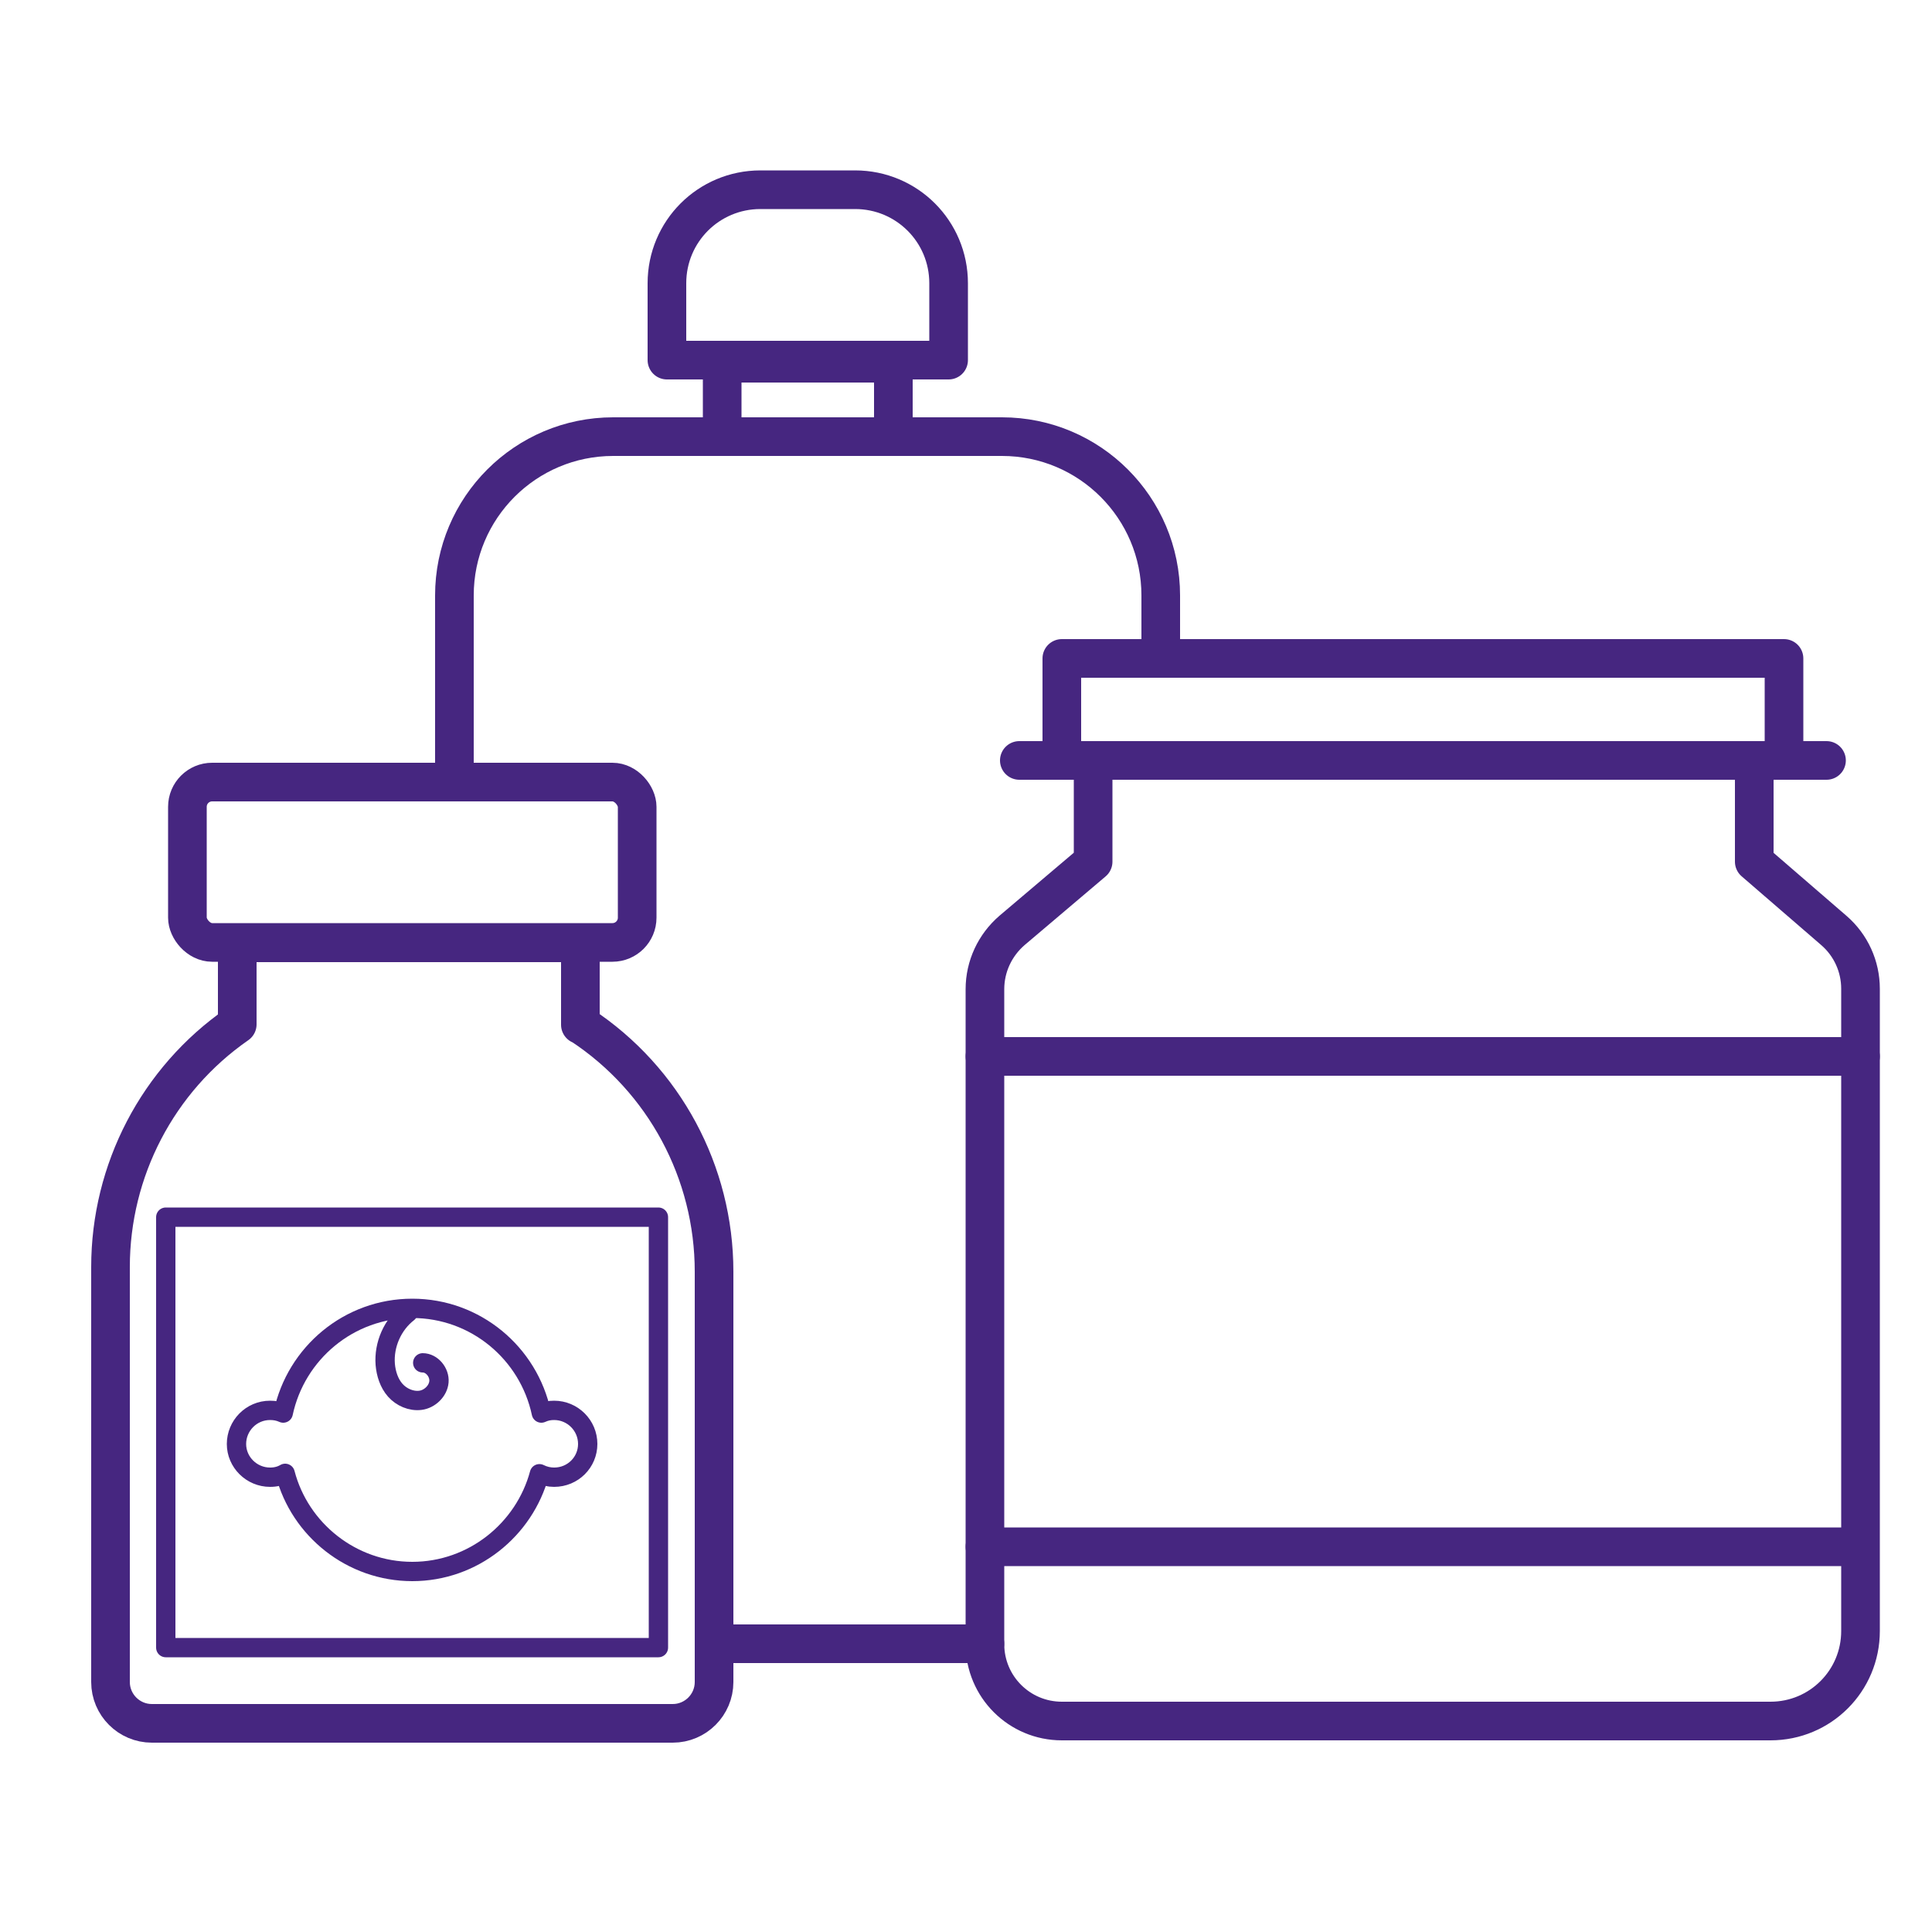
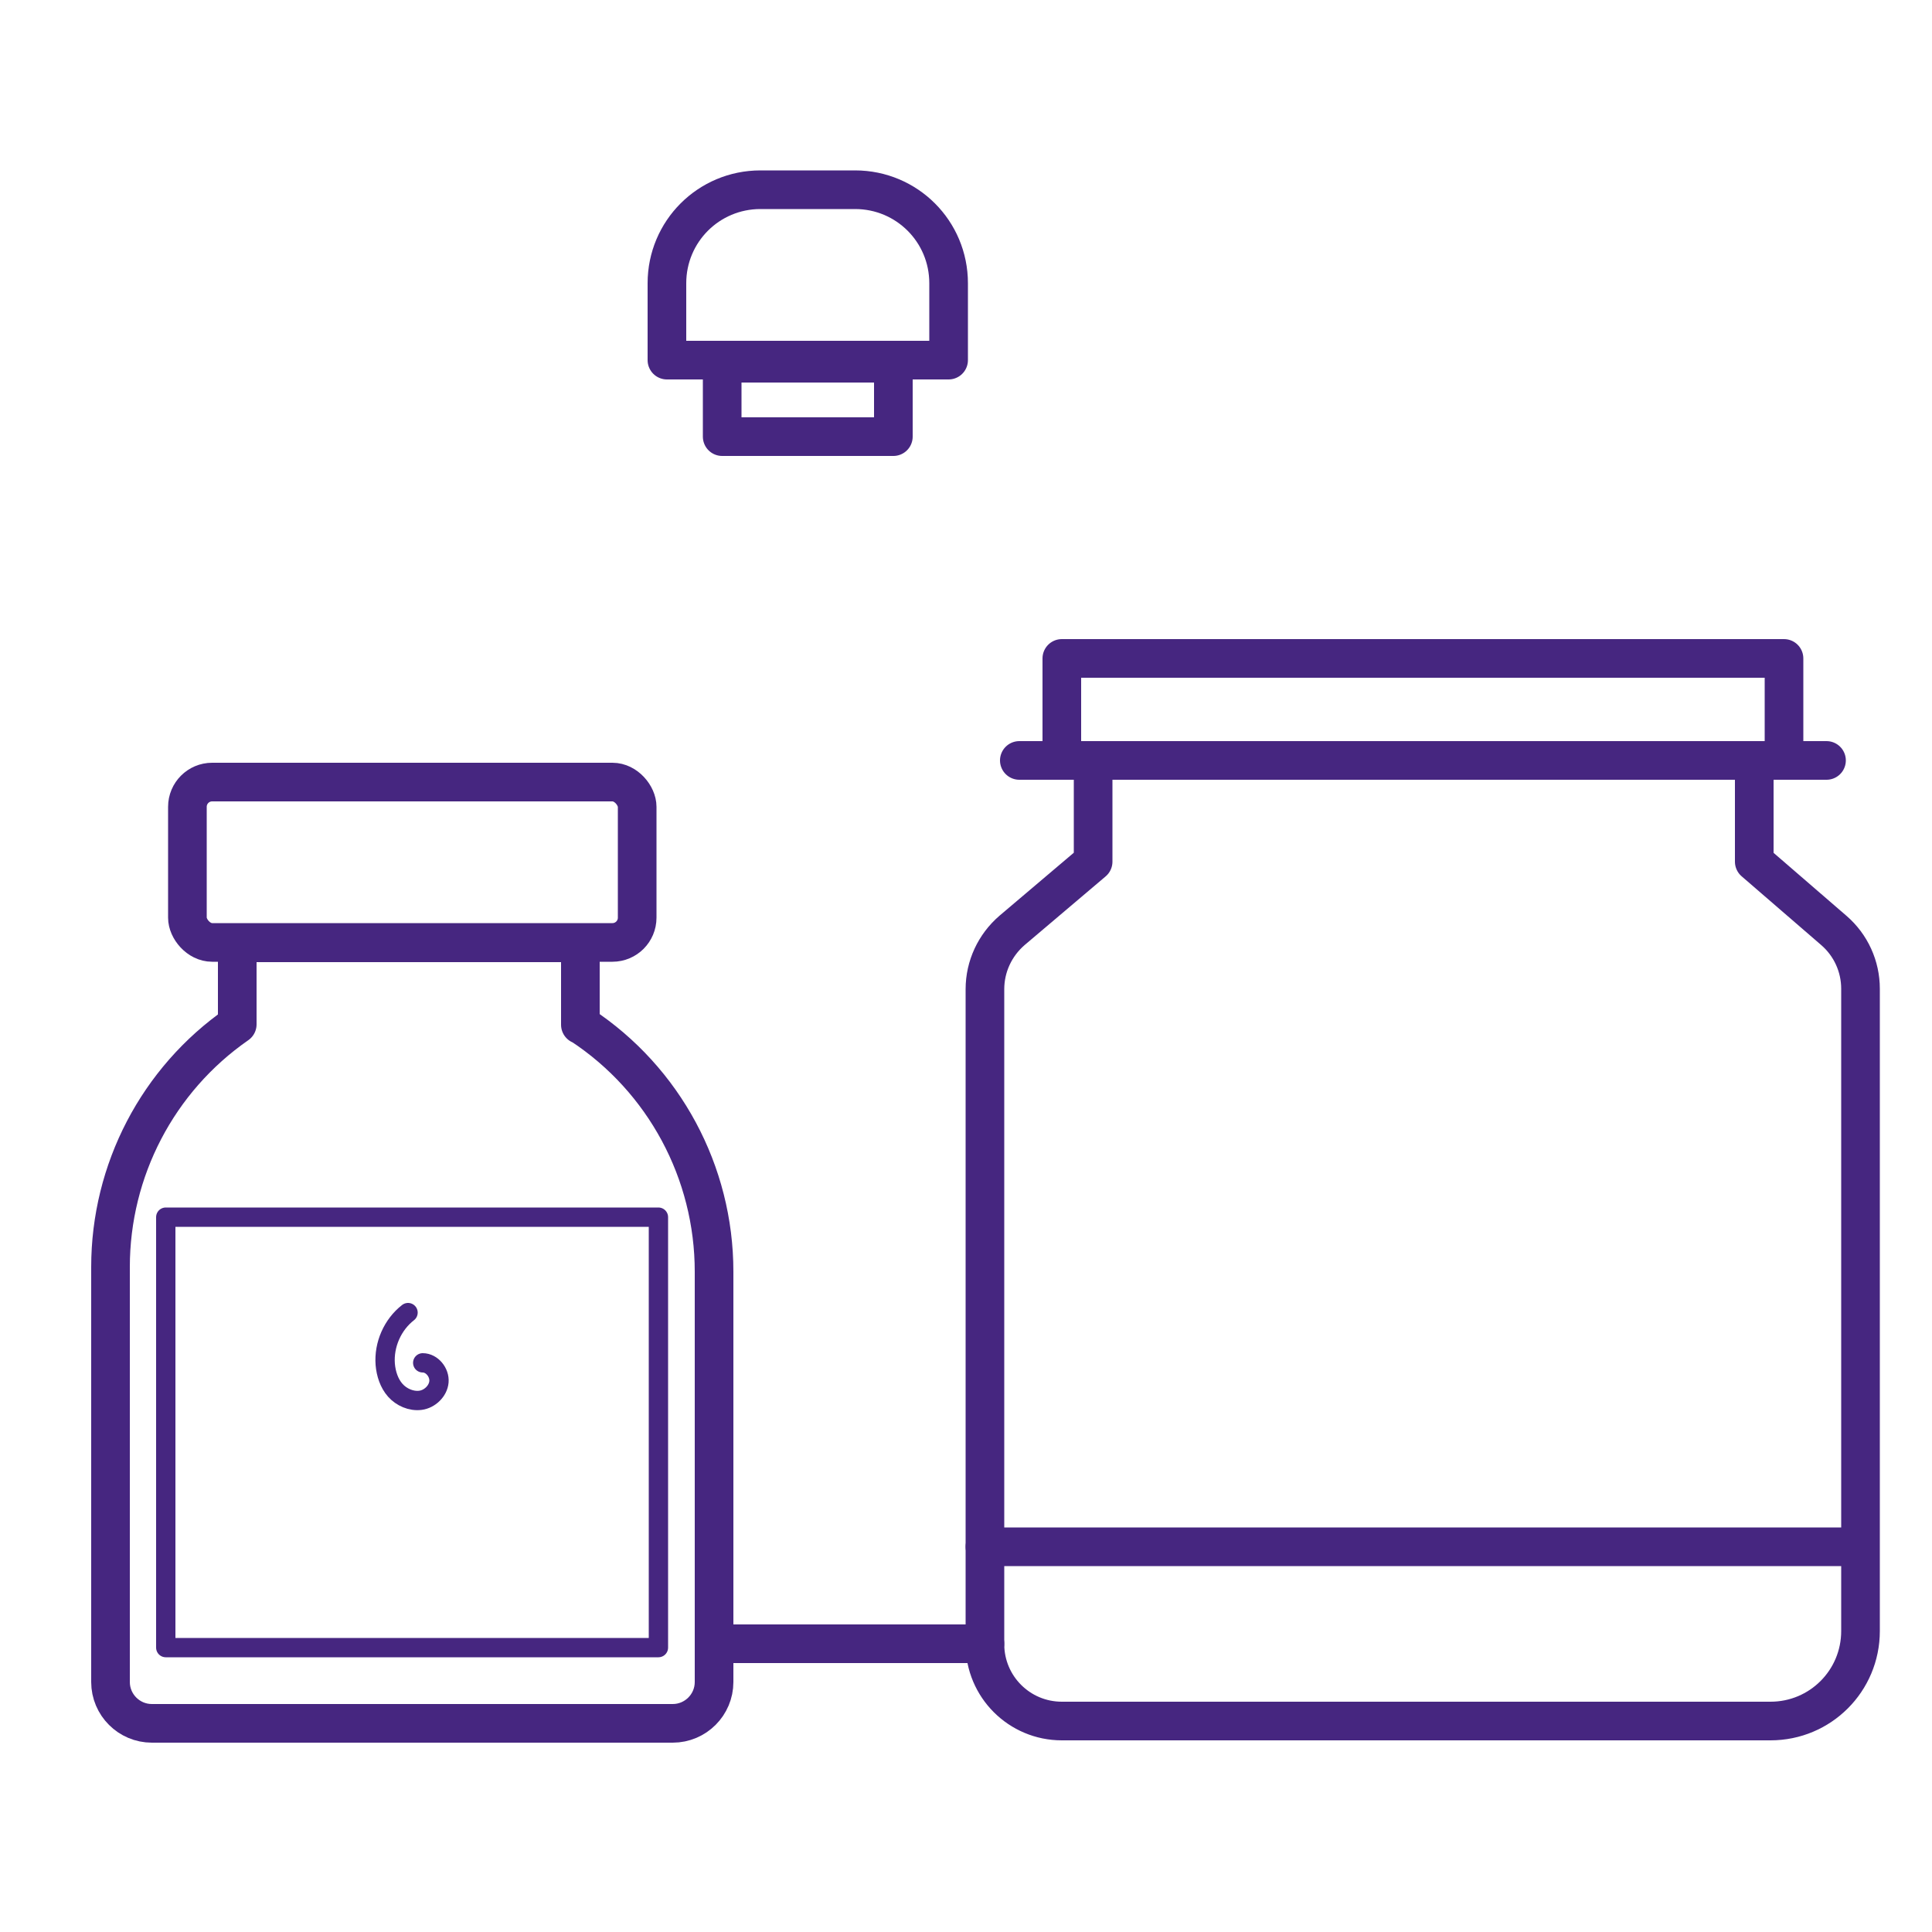
<svg xmlns="http://www.w3.org/2000/svg" viewBox="0 0 50 50" id="Capa_1">
  <defs>
    <style>
      .cls-1 {
        stroke-width: .5px;
      }

      .cls-1, .cls-2 {
        fill: none;
        stroke: #462680;
        stroke-linecap: round;
        stroke-linejoin: round;
      }
    </style>
  </defs>
  <line y2="19.68" x2="47.27" y1="19.68" x1="26.38" class="cls-2" />
  <rect height="2.64" width="18.69" y="17.04" x="27.48" class="cls-2" />
  <path d="M45.82,44.54h-18.34c-1.1,0-1.99-.89-1.99-1.99v-16.95c0-.59.26-1.14.7-1.52l2.1-1.78v-2.62h17.11v2.62l2.06,1.78c.44.38.69.93.69,1.51v16.62c0,1.29-1.04,2.33-2.33,2.33Z" class="cls-2" />
-   <line y2="27.34" x2="48.15" y1="27.34" x1="25.49" class="cls-2" />
  <line y2="40.03" x2="47.92" y1="40.03" x1="25.49" class="cls-2" />
-   <path d="M11.76,19.98v-4.57c0-2.27,1.84-4.11,4.11-4.11h10.06c2.27,0,4.11,1.84,4.11,4.11v1.48" class="cls-2" />
  <line y2="42.54" x2="18.77" y1="42.54" x1="25.49" class="cls-2" />
  <rect height="1.9" width="4.43" y="9.4" x="18.69" class="cls-2" />
  <path d="M19.68,4.91h2.45c1.34,0,2.42,1.08,2.42,2.42v1.99h-7.29v-1.99c0-1.34,1.08-2.42,2.42-2.42Z" class="cls-2" />
  <rect ry=".64" rx=".64" height="4.15" width="11.64" y="20.24" x="4.85" class="cls-2" />
  <path d="M15.04,26.52h-.02v-2.12H6.14v2.11h0c-2.06,1.43-3.28,3.78-3.28,6.28v10.74c0,.59.48,1.07,1.07,1.07h13.48c.59,0,1.07-.48,1.07-1.07v-10.62c0-2.57-1.29-4.97-3.43-6.38Z" class="cls-2" />
  <path d="M4.29,31.5v11.14h12.75v-11.14H4.29Z" class="cls-1" />
  <g>
-     <path d="M15.21,37.37c0,.47-.38.86-.87.86-.13,0-.26-.03-.38-.09-.39,1.45-1.72,2.53-3.29,2.53s-2.91-1.08-3.29-2.54c-.12.07-.25.1-.39.1-.48,0-.87-.39-.87-.86s.38-.87.87-.87c.12,0,.23.02.34.07.33-1.55,1.7-2.71,3.34-2.71s3.01,1.16,3.34,2.71c.11-.05.21-.07.33-.07.48,0,.87.39.87.87Z" class="cls-1" />
    <path d="M10.56,33.97c-.4.31-.63.83-.59,1.34.02.24.1.49.26.67s.41.29.65.26.46-.24.48-.48-.18-.49-.42-.49" class="cls-1" />
  </g>
</svg>